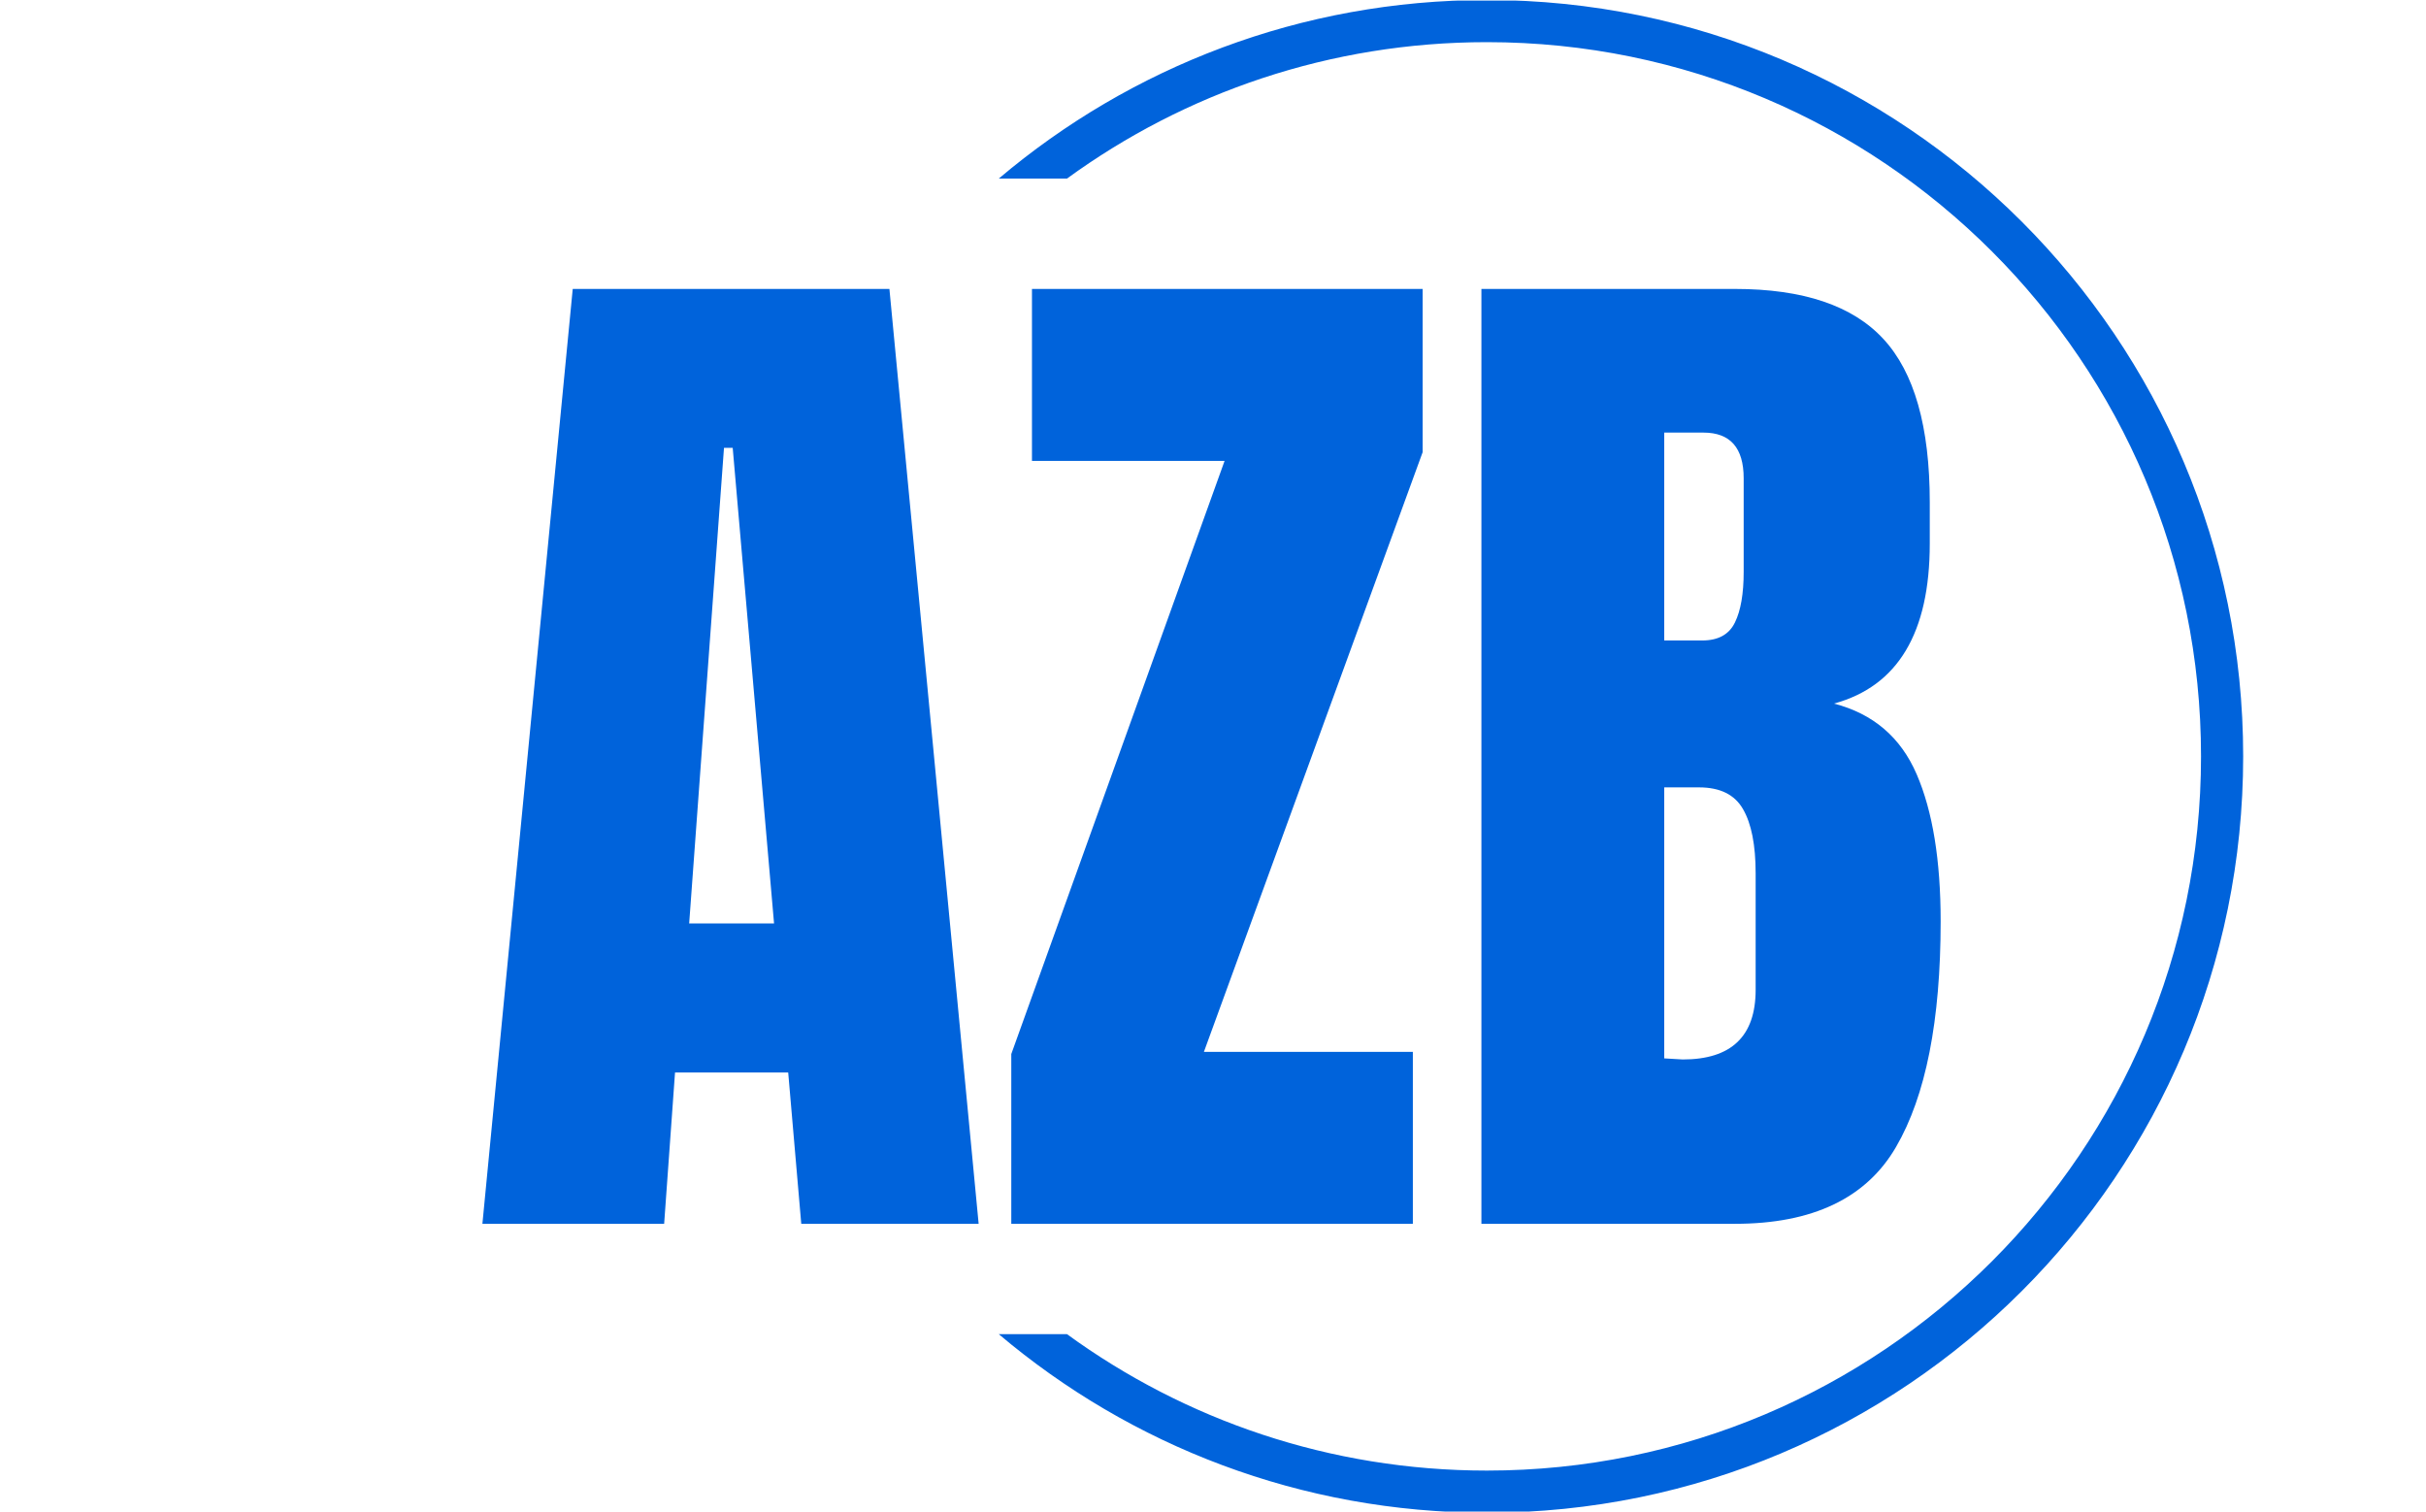
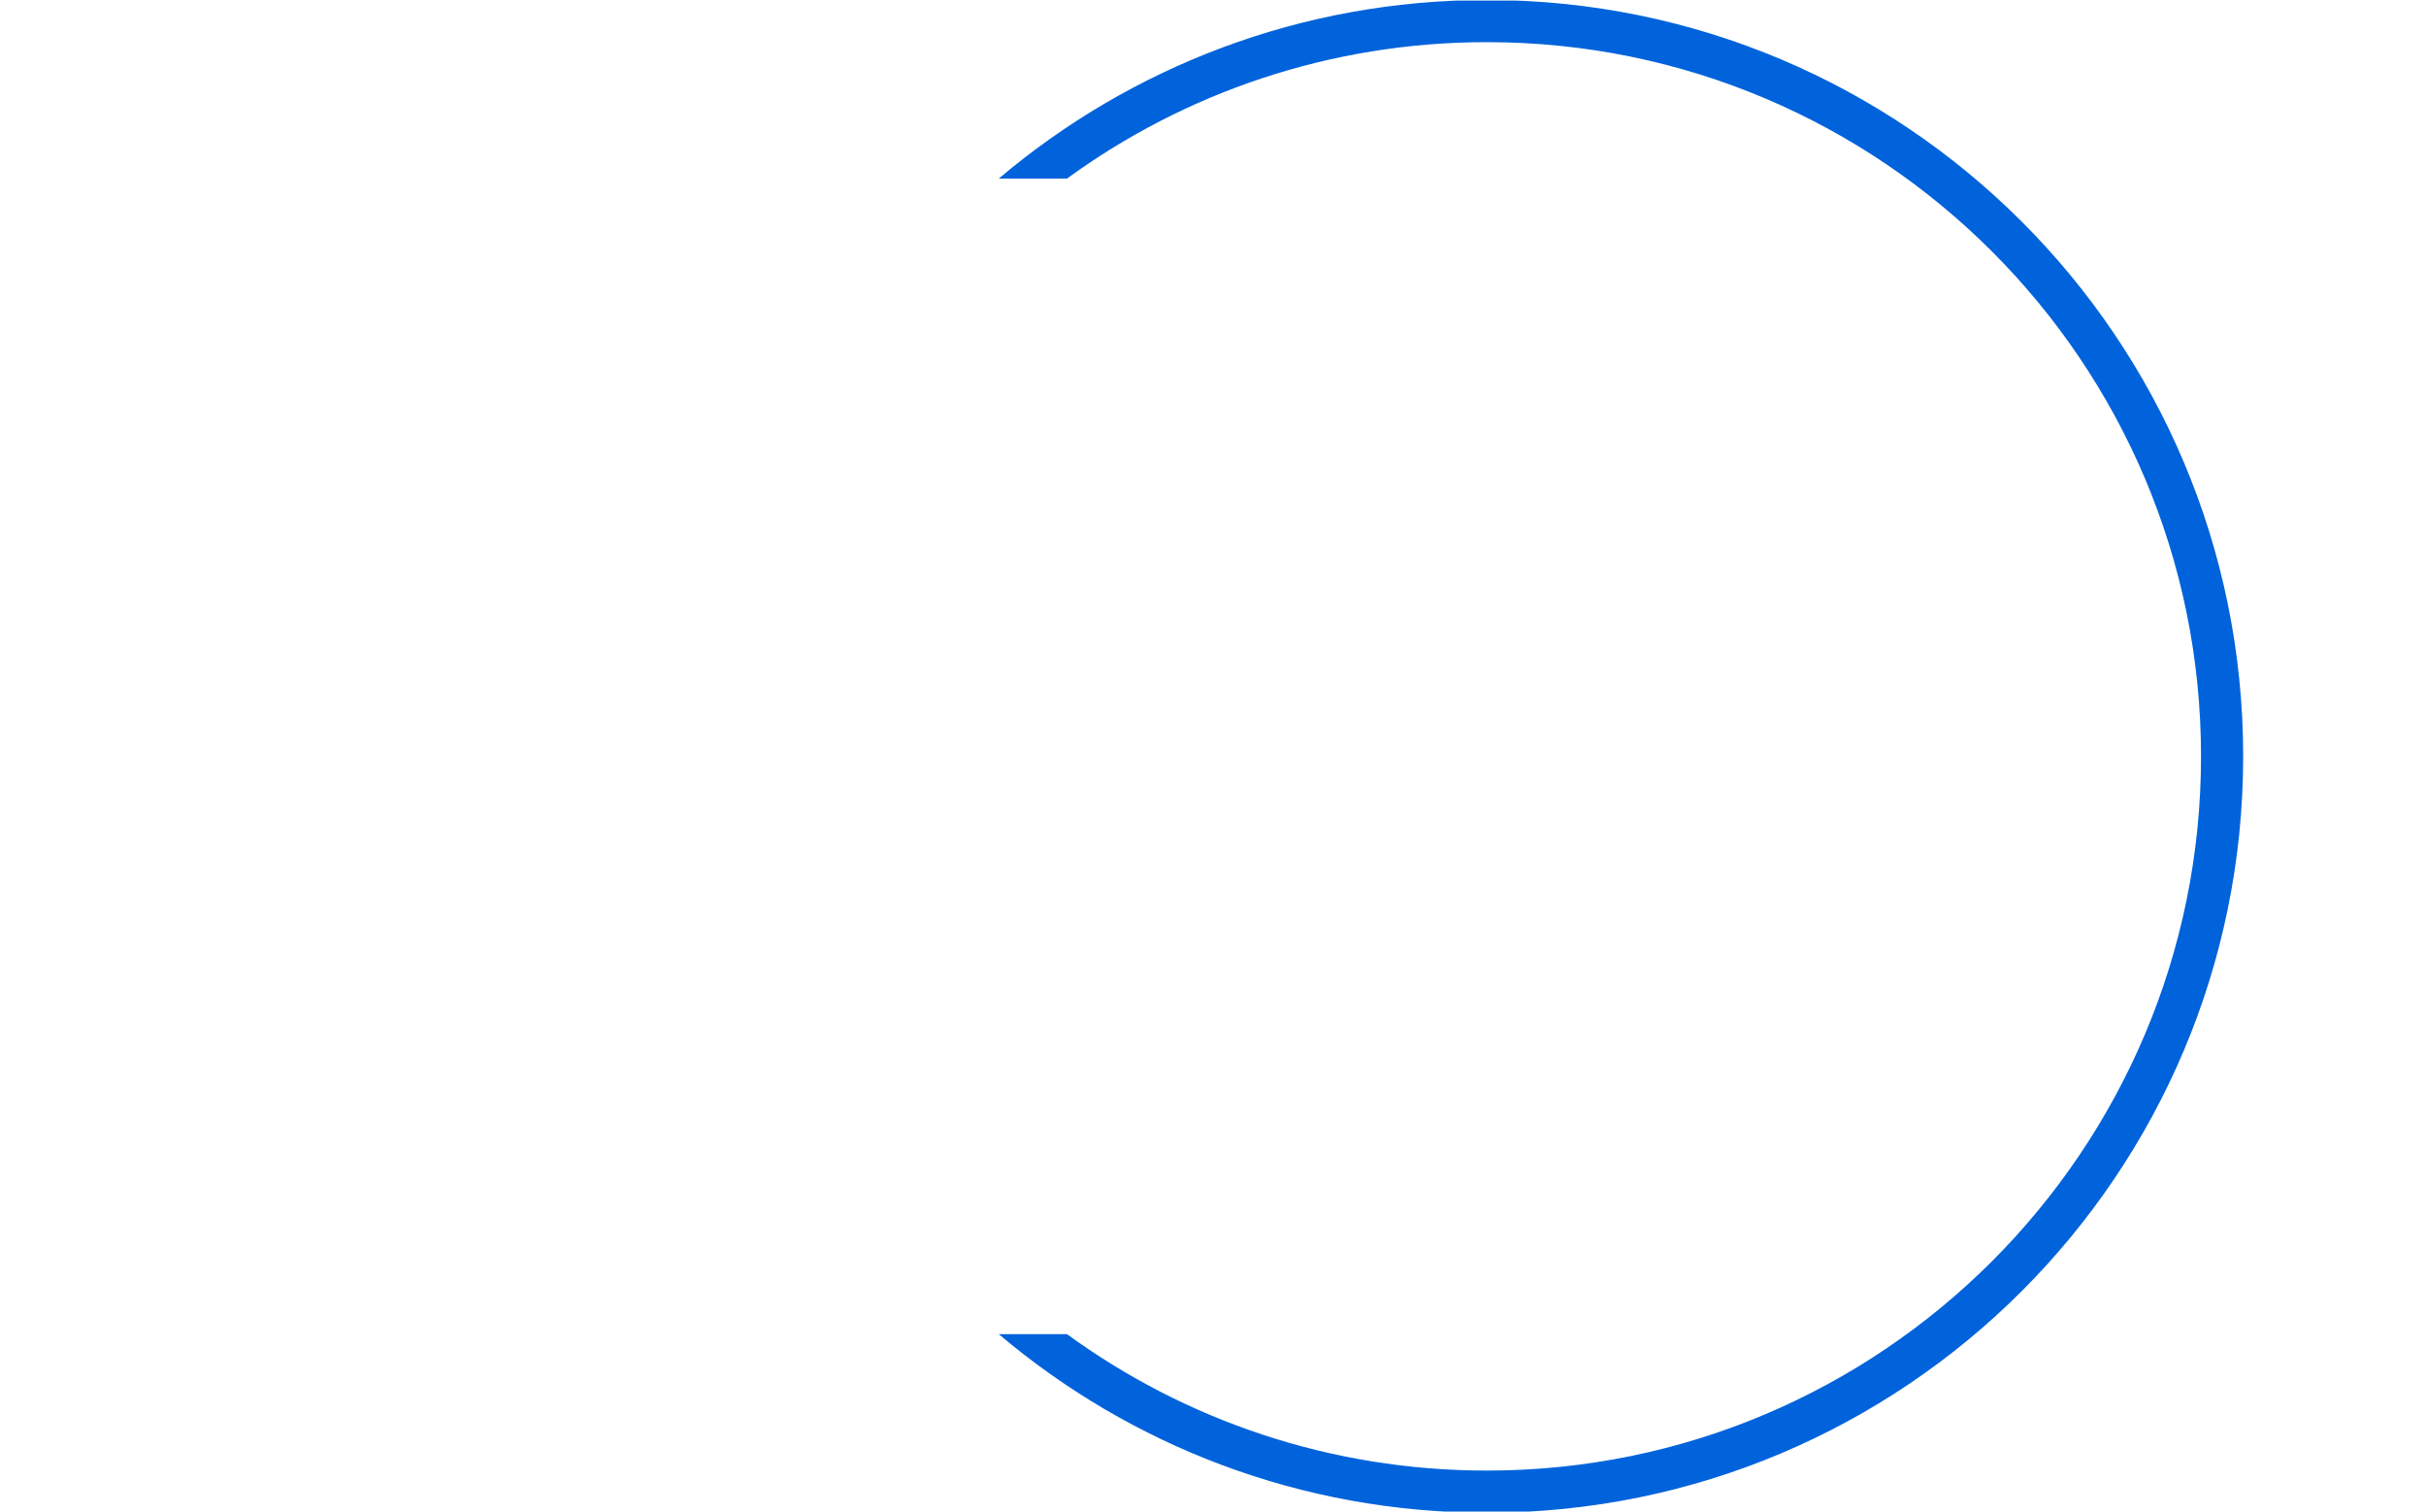
<svg xmlns="http://www.w3.org/2000/svg" version="1.1" width="1000" height="623" viewBox="0 0 1000 623">
  <g transform="matrix(1,0,0,1,-0.606,0.252)">
    <svg viewBox="0 0 396 247" data-background-color="#ffffff" preserveAspectRatio="xMidYMid meet" height="623" width="1000">
      <g id="tight-bounds" transform="matrix(1,0,0,1,0.24,-0.1)">
        <svg viewBox="0 0 395.52 247.2" height="247.2" width="395.52">
          <g>
            <svg />
          </g>
          <g>
            <svg viewBox="0 0 395.52 247.2" height="247.2" width="395.52">
              <g transform="matrix(1,0,0,1,78.603,47.215)">
                <svg viewBox="0 0 238.313 152.77" height="152.77" width="238.313">
                  <g>
                    <svg viewBox="0 0 238.313 152.77" height="152.77" width="238.313">
                      <g>
                        <svg viewBox="0 0 238.313 152.77" height="152.77" width="238.313">
                          <g>
                            <svg viewBox="0 0 238.313 152.77" height="152.77" width="238.313">
                              <g id="textblocktransform">
                                <svg viewBox="0 0 238.313 152.77" height="152.77" width="238.313" id="textblock">
                                  <g>
                                    <svg viewBox="0 0 238.313 152.77" height="152.77" width="238.313">
                                      <g transform="matrix(1,0,0,1,0,0)">
                                        <svg width="238.313" viewBox="0.75 -42.95 67 42.95" height="152.77" data-palette-color="#0063db">
-                                           <path d="M9.1 0L0.75 0 4.9-42.95 19.45-42.95 23.55 0 15.4 0 14.8-6.95 9.6-6.95 9.1 0ZM11.85-35.65L10.25-13.8 14.15-13.8 12.25-35.65 11.85-35.65ZM43.5 0L25.05 0 25.05-7.8 34.85-35.05 26-35.05 26-42.95 43.95-42.95 43.95-35.45 33.9-7.9 43.5-7.9 43.5 0ZM46.65 0L46.65-42.95 58.3-42.95Q63-42.95 65.12-40.65 67.25-38.35 67.25-33.15L67.25-33.15 67.25-31.25Q67.25-25.1 62.85-23.9L62.85-23.9Q65.55-23.2 66.65-20.65 67.75-18.1 67.75-13.9L67.75-13.9Q67.75-7.05 65.7-3.53 63.65 0 58.3 0L58.3 0 46.65 0ZM55.05-26.8L56.8-26.8Q57.9-26.8 58.3-27.63 58.7-28.45 58.7-29.95L58.7-29.95 58.7-34.25Q58.7-36.35 56.85-36.35L56.85-36.35 55.05-36.35 55.05-26.8ZM55.9-7.55Q59.25-7.55 59.25-10.75L59.25-10.75 59.25-16.1Q59.25-18.05 58.67-19.05 58.1-20.05 56.65-20.05L56.65-20.05 55.05-20.05 55.05-7.6 55.9-7.55Z" opacity="1" transform="matrix(1,0,0,1,0,0)" fill="#0063db" class="wordmark-text-0" data-fill-palette-color="primary" id="text-0" />
-                                         </svg>
+                                           </svg>
                                      </g>
                                    </svg>
                                  </g>
                                </svg>
                              </g>
                            </svg>
                          </g>
                        </svg>
                      </g>
                    </svg>
                  </g>
                </svg>
              </g>
              <g>
                <path d="M242.757 0c68.262 0 123.6 55.338 123.6 123.6 0 68.262-55.338 123.6-123.6 123.6-30.402 0-58.24-10.976-79.768-29.183l11.147 0c19.26 14.022 42.974 22.294 68.621 22.295 64.458 0 116.712-52.254 116.711-116.712 0-64.458-52.254-116.712-116.711-116.712-25.647 0-49.361 8.272-68.621 22.295l-11.147 0c21.528-18.206 49.366-29.183 79.768-29.183z" fill="#0063db" stroke="transparent" data-fill-palette-color="tertiary" />
              </g>
            </svg>
          </g>
          <defs />
        </svg>
        <rect width="395.52" height="247.2" fill="none" stroke="none" visibility="hidden" />
      </g>
    </svg>
  </g>
</svg>